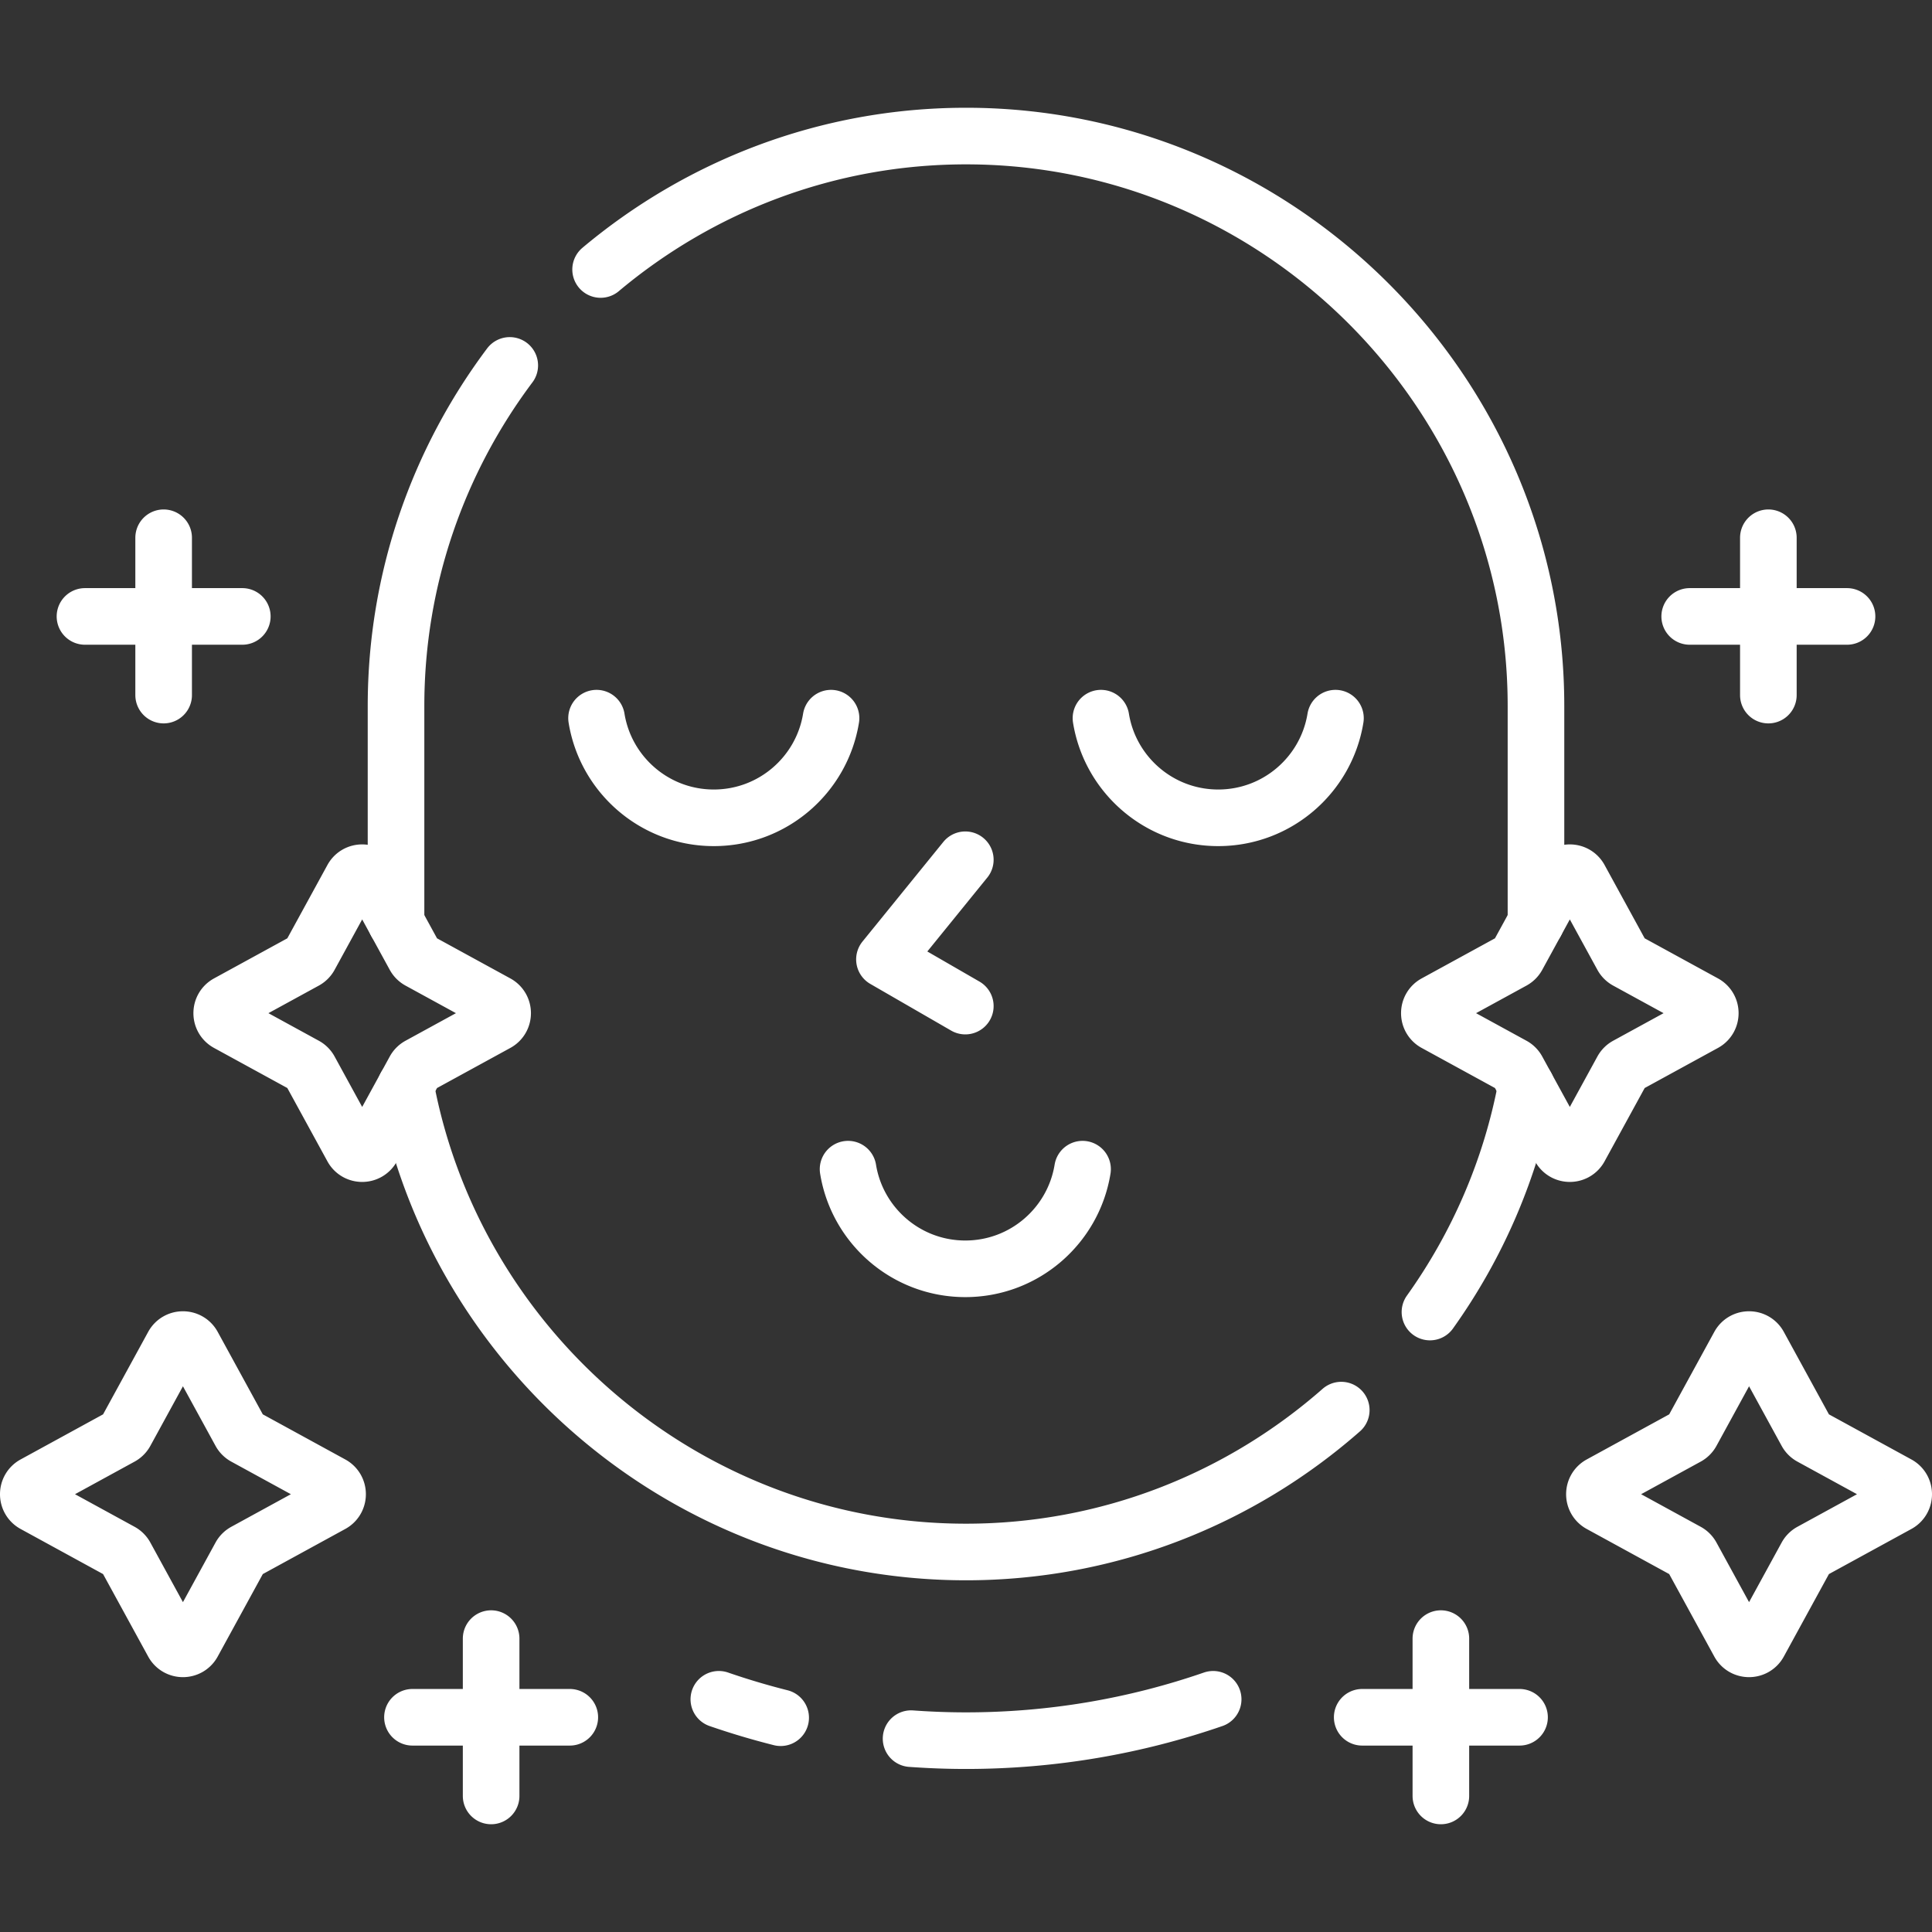
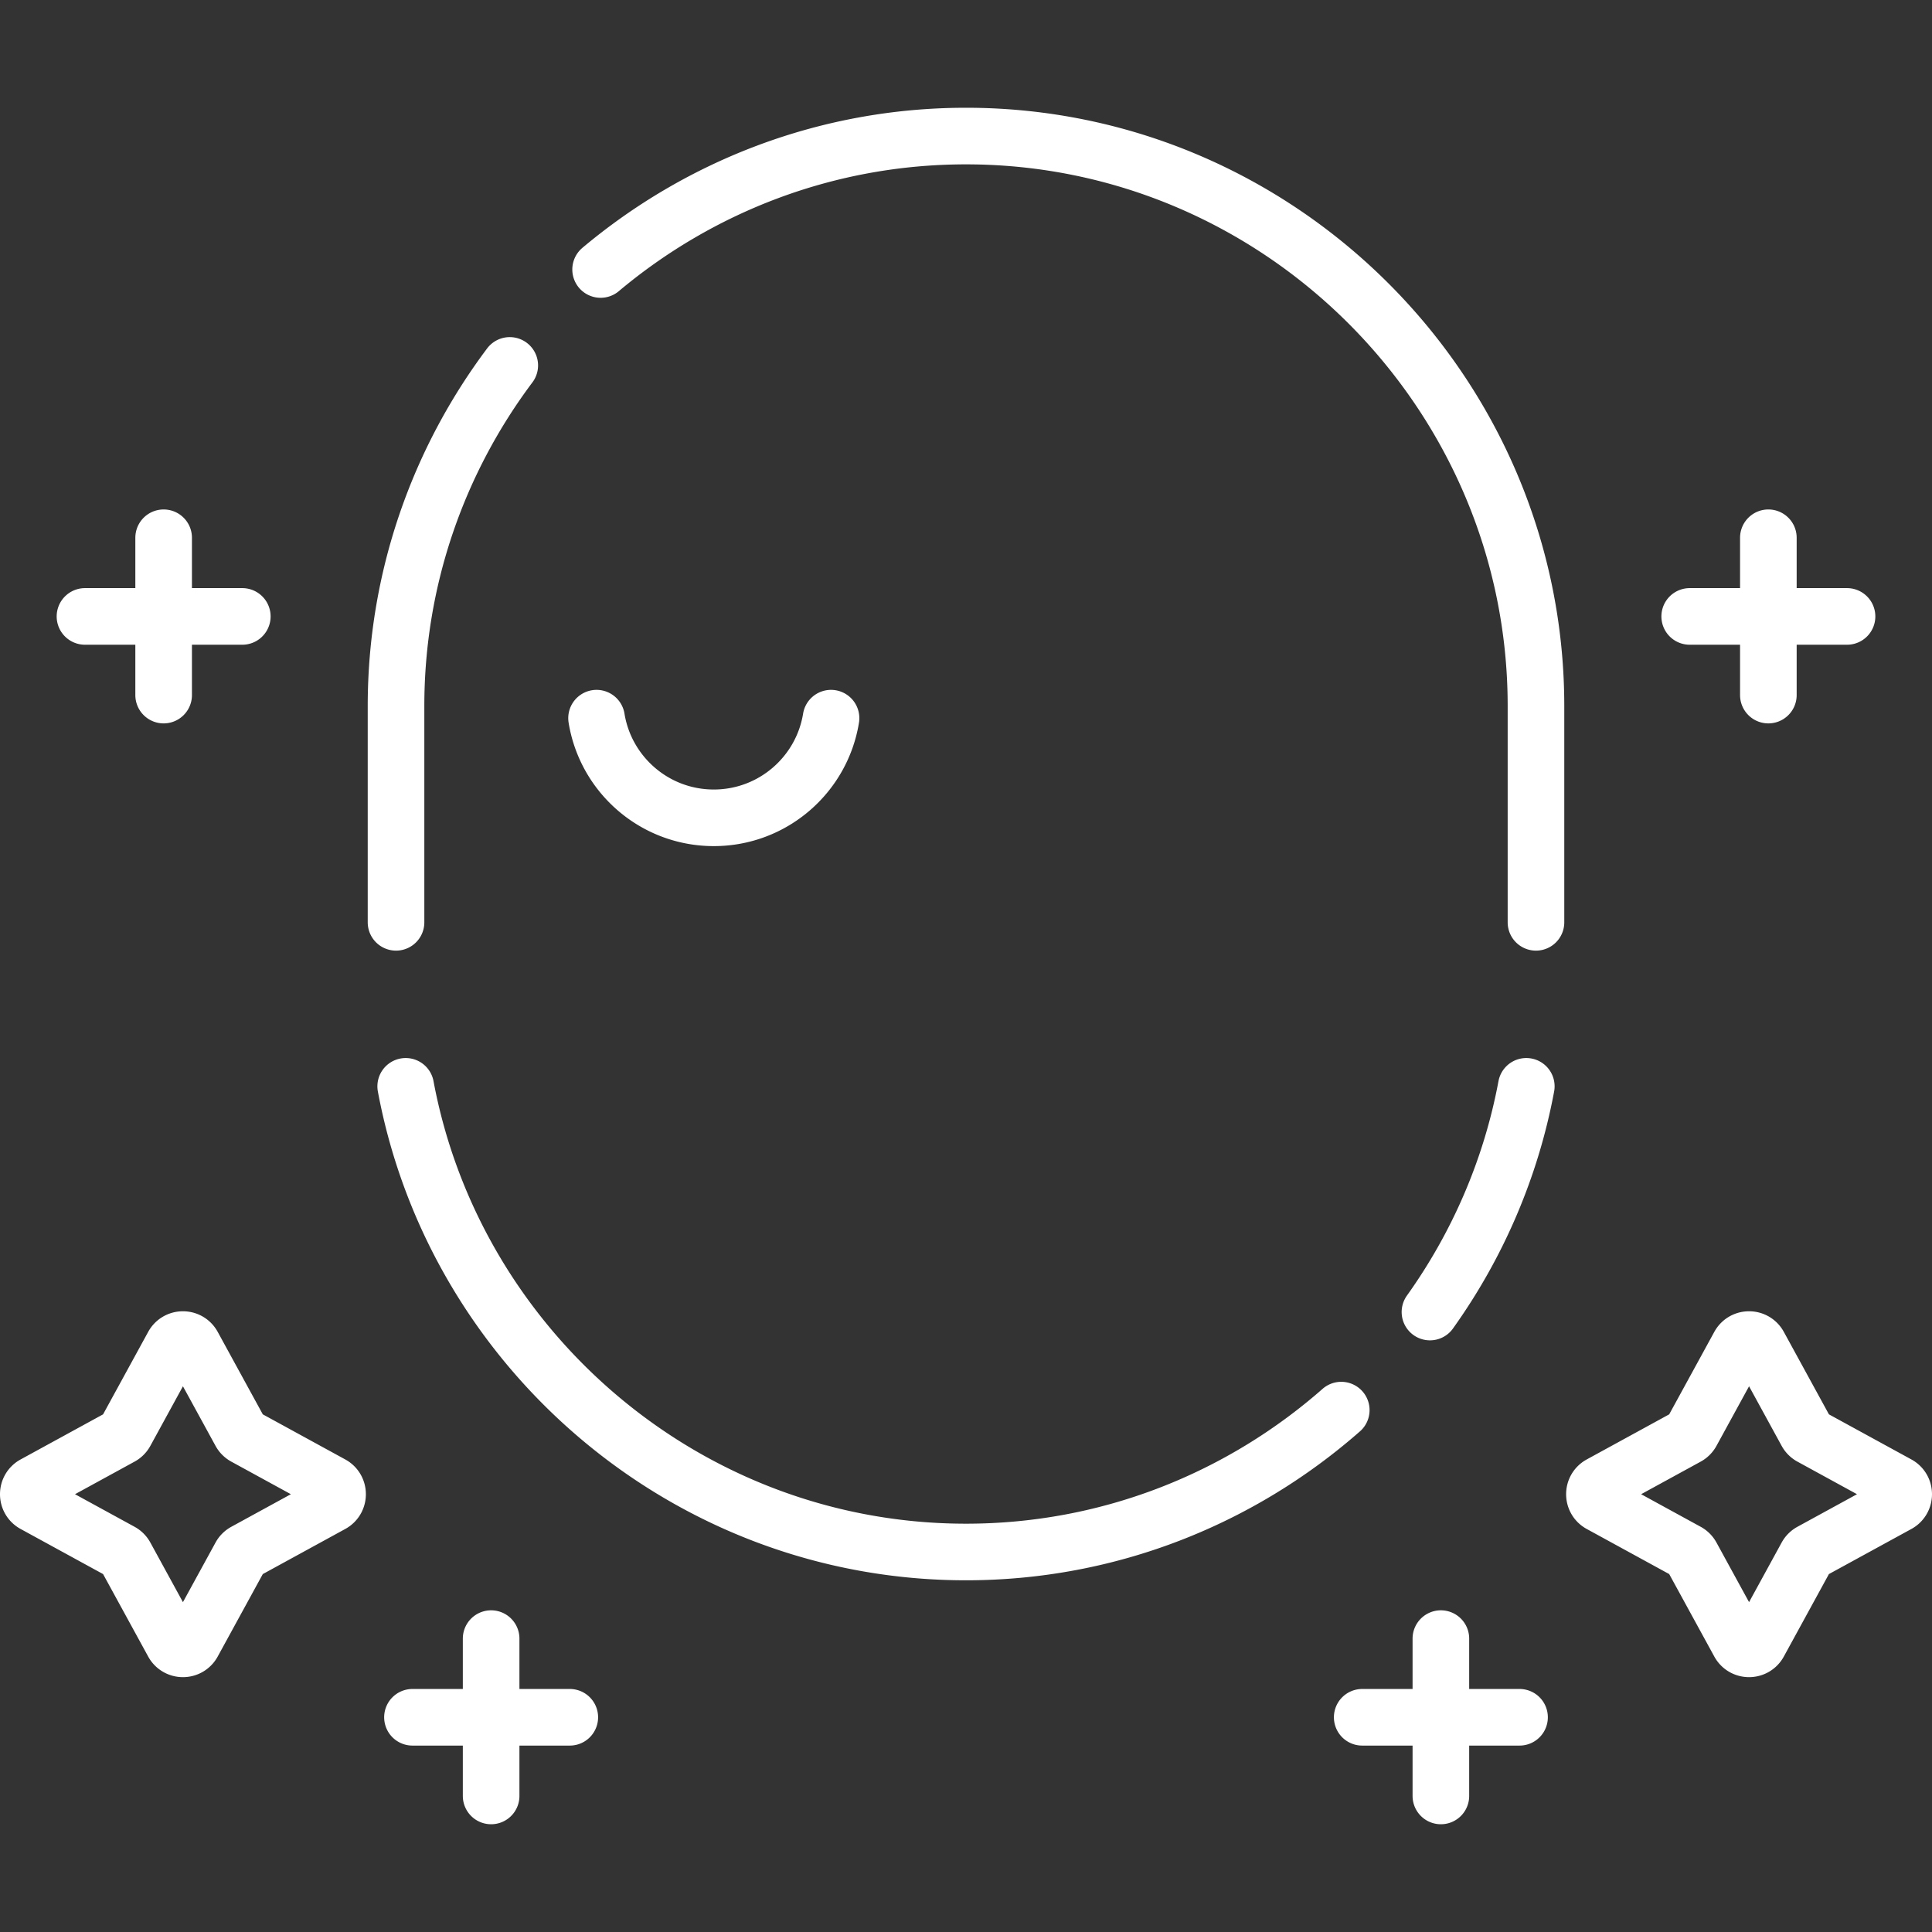
<svg xmlns="http://www.w3.org/2000/svg" version="1.1" width="60" height="60" x="0" y="0" viewBox="0 0 512 512" style="enable-background:new 0 0 512 512" xml:space="preserve" class="">
  <rect x="0" y="0" width="512" height="512" fill="#333333" stroke="none" />
  <g>
    <path d="m51.113 356.56 12.585 23.011c.275.503.689.917 1.193 1.193l23.011 12.585c2.081 1.138 2.081 4.126 0 5.264l-23.011 12.585a3.003 3.003 0 0 0-1.193 1.193l-12.585 23.011c-1.138 2.081-4.126 2.081-5.264 0l-12.585-23.011a3.003 3.003 0 0 0-1.193-1.193L9.06 398.613c-2.081-1.138-2.081-4.126 0-5.264l23.011-12.585a3.003 3.003 0 0 0 1.193-1.193l12.585-23.011c1.138-2.08 4.126-2.08 5.264 0zM460.887 356.56l-12.585 23.011a3.003 3.003 0 0 1-1.193 1.193l-23.011 12.585c-2.081 1.138-2.081 4.126 0 5.264l23.011 12.585c.503.275.917.689 1.193 1.193l12.585 23.011c1.138 2.081 4.126 2.081 5.264 0l12.585-23.011a3.003 3.003 0 0 1 1.193-1.193l23.011-12.585c2.081-1.138 2.081-4.126 0-5.264l-23.011-12.585a3.003 3.003 0 0 1-1.193-1.193l-12.585-23.011c-1.138-2.08-4.126-2.08-5.264 0zM43.366 142.512v41.693M22.519 163.358h41.693M468.634 142.512v41.693M489.481 163.358h-41.693M130.154 434.25v41.693M109.307 455.096H151M381.846 434.25v41.693M402.693 455.096H361M407.049 244.426v-57.32c0-83.077-67.972-151.049-151.049-151.049h0c-36.765 0-70.566 13.319-96.832 35.361M378.954 347.703c12.54-17.551 21.43-37.867 25.532-59.814M107.513 287.89C120.596 357.884 182.359 411.294 256 411.294h0c37.997 0 72.831-14.22 99.448-37.6M135.091 96.84c-18.91 25.226-30.14 56.498-30.14 90.266v57.319M158.092 190.321c2.429 14.973 15.412 26.406 31.07 26.406s28.641-11.433 31.07-26.406" style="stroke-width:15;stroke-linecap:round;stroke-linejoin:round;stroke-miterlimit:10;" fill="none" stroke="#ffffff" stroke-width="15" stroke-linecap="round" stroke-linejoin="round" stroke-miterlimit="10" data-original="#000000" opacity="1" />
-     <path d="M291.768 190.321c2.429 14.973 15.412 26.406 31.07 26.406s28.641-11.433 31.07-26.406M224.747 309.841c2.429 14.973 15.412 26.406 31.07 26.406s28.641-11.433 31.07-26.406M255.817 266.623l-21.429-12.372 21.429-26.406M98.613 232.837l11.257 20.582c.275.503.689.917 1.193 1.193l20.582 11.257c2.081 1.138 2.081 4.126 0 5.264l-20.582 11.257a3.003 3.003 0 0 0-1.193 1.193l-11.257 20.582c-1.138 2.081-4.126 2.081-5.264 0l-11.257-20.582a3.003 3.003 0 0 0-1.193-1.193l-20.582-11.257c-2.081-1.138-2.081-4.126 0-5.264L80.9 254.611a3.003 3.003 0 0 0 1.193-1.193l11.257-20.582c1.137-2.08 4.125-2.08 5.263.001zM413.387 232.837l-11.257 20.582a3.003 3.003 0 0 1-1.193 1.193l-20.582 11.257c-2.081 1.138-2.081 4.126 0 5.264l20.582 11.257c.503.275.917.689 1.193 1.193l11.257 20.582c1.138 2.081 4.126 2.081 5.264 0l11.257-20.582a3.003 3.003 0 0 1 1.193-1.193l20.582-11.257c2.081-1.138 2.081-4.126 0-5.264L431.1 254.611a3.003 3.003 0 0 1-1.193-1.193l-11.257-20.582c-1.137-2.08-4.125-2.08-5.263.001zM241.444 460.761c4.809.347 9.661.533 14.556.533 22.924 0 44.959-3.866 65.5-10.964M190.5 450.33a199.603 199.603 0 0 0 16.384 4.881" style="stroke-width:15;stroke-linecap:round;stroke-linejoin:round;stroke-miterlimit:10;" fill="none" stroke="#ffffff" stroke-width="15" stroke-linecap="round" stroke-linejoin="round" stroke-miterlimit="10" data-original="#000000" opacity="1" />
  </g>
</svg>